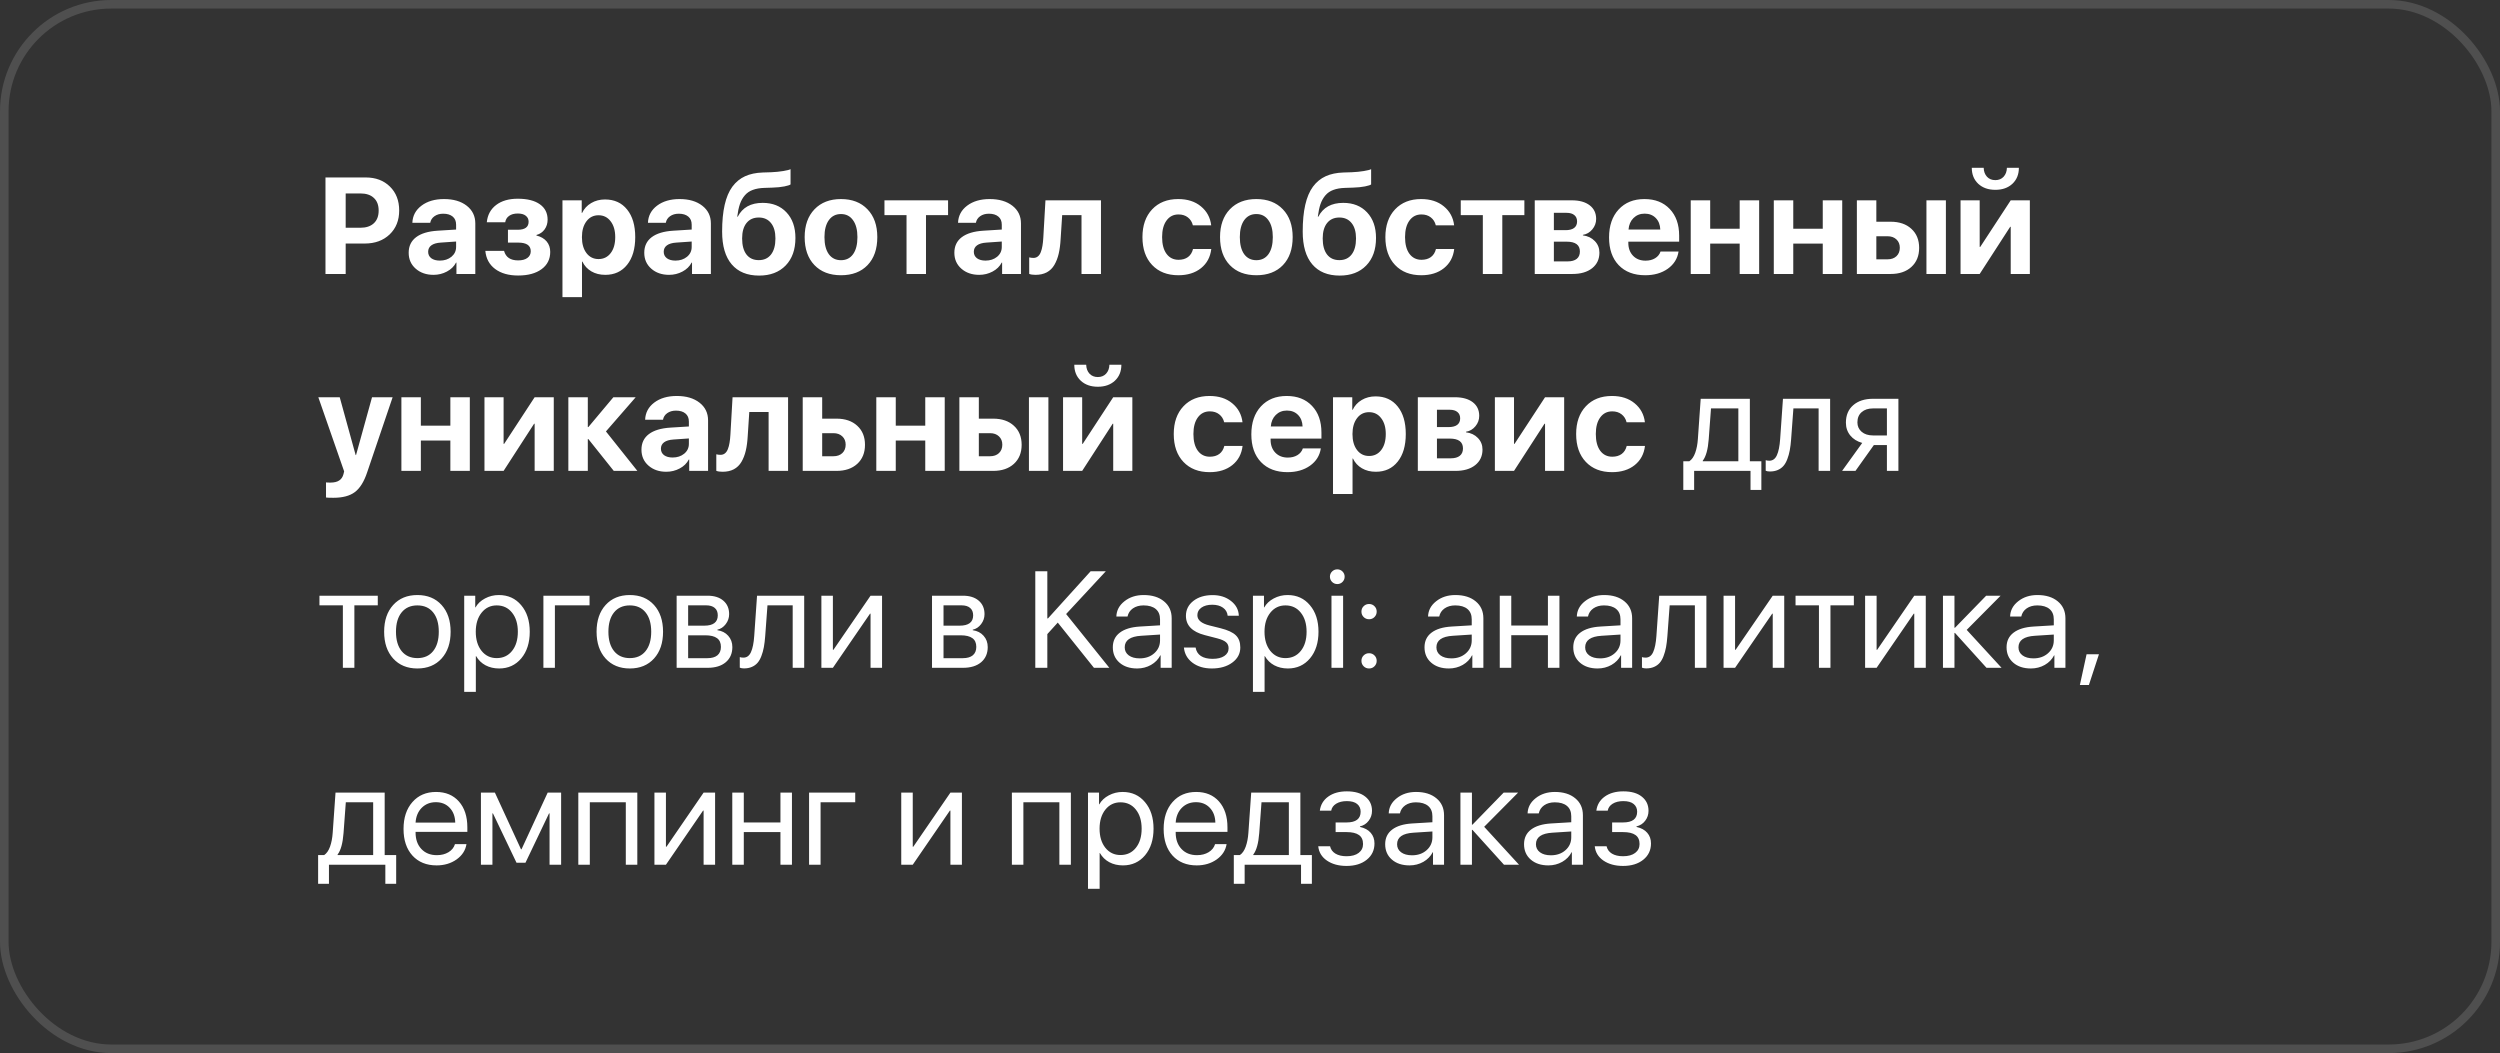
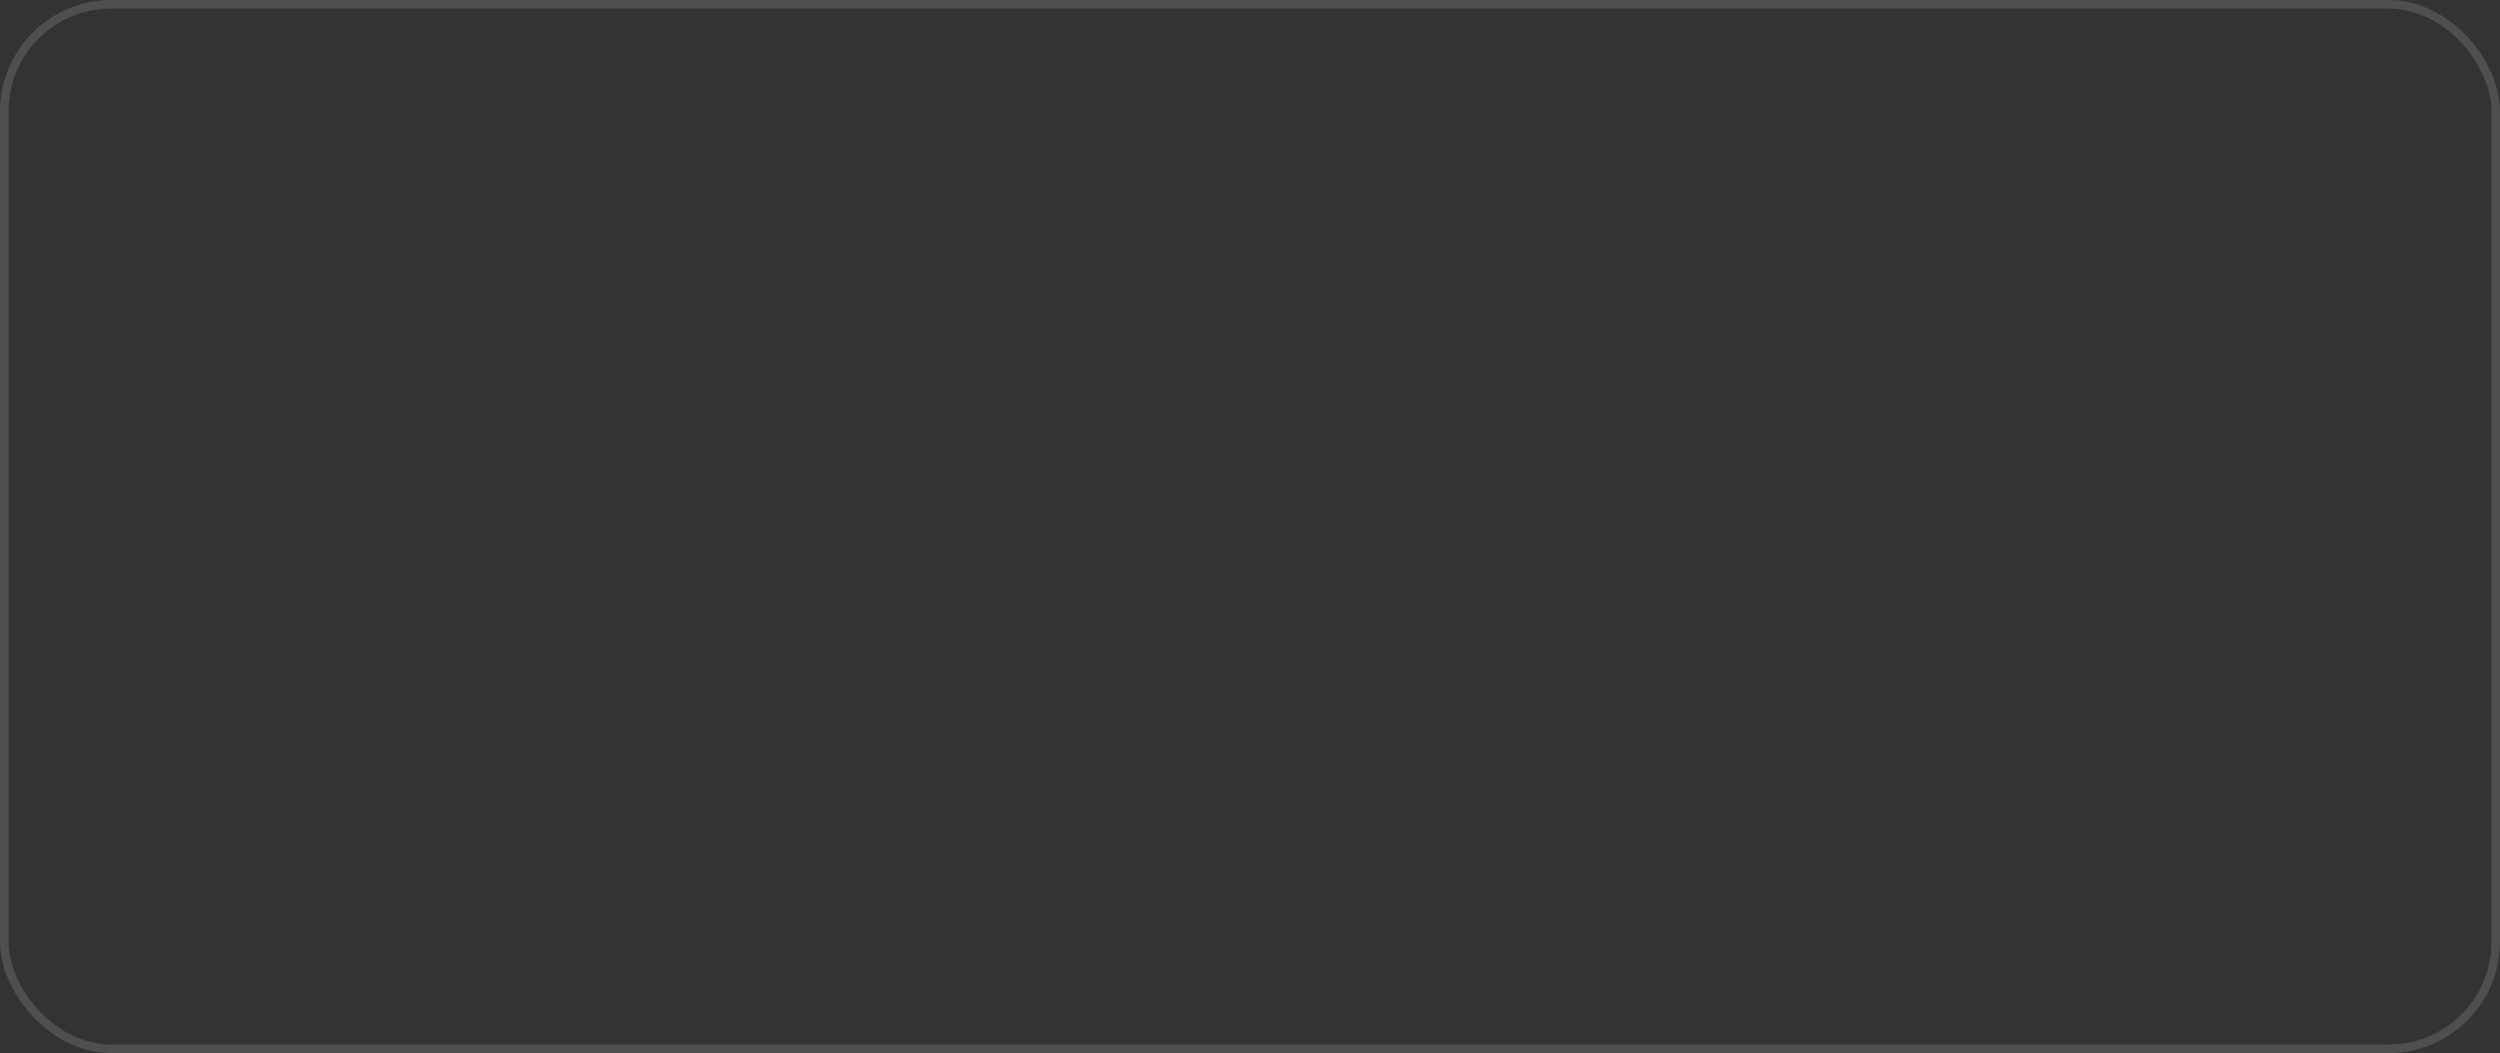
<svg xmlns="http://www.w3.org/2000/svg" width="292" height="123" viewBox="0 0 292 123" fill="none">
  <rect x="0" y="0" width="292" height="123" fill="#333333" stroke="none" />
  <rect x="0.5" y="0.5" width="291" height="122" rx="12.5" stroke="white" stroke-opacity="0.14" />
-   <path d="M38.016 20.727H42.719C43.88 20.727 44.82 21.081 45.539 21.789C46.263 22.497 46.625 23.43 46.625 24.586C46.625 25.737 46.253 26.669 45.508 27.383C44.763 28.091 43.794 28.445 42.602 28.445H40.375V32H38.016V20.727ZM40.375 22.594V26.602H42.086C42.763 26.602 43.289 26.427 43.664 26.078C44.039 25.729 44.227 25.234 44.227 24.594C44.227 23.953 44.039 23.461 43.664 23.117C43.294 22.768 42.771 22.594 42.094 22.594H40.375ZM51.375 30.438C51.911 30.438 52.362 30.289 52.727 29.992C53.091 29.69 53.273 29.307 53.273 28.844V28.211L51.469 28.336C50.995 28.367 50.633 28.474 50.383 28.656C50.133 28.838 50.008 29.088 50.008 29.406C50.008 29.724 50.13 29.977 50.375 30.164C50.625 30.346 50.958 30.438 51.375 30.438ZM50.633 32.102C49.794 32.102 49.102 31.862 48.555 31.383C48.008 30.904 47.734 30.284 47.734 29.523C47.734 28.747 48.023 28.141 48.602 27.703C49.18 27.266 50.021 27.013 51.125 26.945L53.273 26.812V26.242C53.273 25.831 53.141 25.516 52.875 25.297C52.609 25.073 52.24 24.961 51.766 24.961C51.359 24.961 51.018 25.06 50.742 25.258C50.471 25.451 50.307 25.706 50.25 26.023H48.164C48.195 25.201 48.55 24.534 49.227 24.023C49.909 23.508 50.786 23.25 51.859 23.25C52.964 23.25 53.849 23.51 54.516 24.031C55.182 24.552 55.516 25.242 55.516 26.102V32H53.312V30.672H53.266C53.036 31.115 52.68 31.463 52.195 31.719C51.716 31.974 51.195 32.102 50.633 32.102ZM60.516 32.18C59.406 32.18 58.51 31.924 57.828 31.414C57.151 30.904 56.771 30.201 56.688 29.305H58.875C59.073 30.044 59.62 30.414 60.516 30.414C60.984 30.414 61.346 30.318 61.602 30.125C61.862 29.932 61.992 29.672 61.992 29.344C61.992 28.672 61.503 28.336 60.523 28.336H59.328V26.836H60.461C61.315 26.836 61.742 26.523 61.742 25.898C61.742 25.607 61.633 25.375 61.414 25.203C61.2 25.026 60.888 24.938 60.477 24.938C60.06 24.938 59.724 25.029 59.469 25.211C59.214 25.388 59.06 25.638 59.008 25.961H56.859C56.943 25.107 57.305 24.435 57.945 23.945C58.586 23.456 59.427 23.211 60.469 23.211C61.589 23.211 62.45 23.427 63.055 23.859C63.659 24.287 63.961 24.885 63.961 25.656C63.961 26.088 63.844 26.469 63.609 26.797C63.375 27.12 63.057 27.336 62.656 27.445V27.508C63.177 27.638 63.575 27.87 63.852 28.203C64.128 28.537 64.266 28.943 64.266 29.422C64.266 30.271 63.93 30.943 63.258 31.438C62.586 31.932 61.672 32.18 60.516 32.18ZM70.664 23.297C71.758 23.297 72.62 23.69 73.25 24.477C73.88 25.258 74.195 26.331 74.195 27.695C74.195 29.06 73.88 30.135 73.25 30.922C72.625 31.708 71.773 32.102 70.695 32.102C70.076 32.102 69.534 31.966 69.07 31.695C68.607 31.424 68.258 31.044 68.023 30.555H67.977V34.703H65.695V23.398H67.945V24.867H67.992C68.221 24.383 68.573 24 69.047 23.719C69.521 23.438 70.06 23.297 70.664 23.297ZM69.906 30.258C70.5 30.258 70.974 30.026 71.328 29.562C71.682 29.099 71.859 28.477 71.859 27.695C71.859 26.924 71.68 26.307 71.32 25.844C70.966 25.375 70.495 25.141 69.906 25.141C69.323 25.141 68.854 25.375 68.5 25.844C68.146 26.312 67.969 26.932 67.969 27.703C67.969 28.474 68.146 29.094 68.5 29.562C68.854 30.026 69.323 30.258 69.906 30.258ZM78.891 30.438C79.427 30.438 79.878 30.289 80.242 29.992C80.607 29.69 80.789 29.307 80.789 28.844V28.211L78.984 28.336C78.51 28.367 78.148 28.474 77.898 28.656C77.648 28.838 77.523 29.088 77.523 29.406C77.523 29.724 77.646 29.977 77.891 30.164C78.141 30.346 78.474 30.438 78.891 30.438ZM78.148 32.102C77.31 32.102 76.617 31.862 76.07 31.383C75.523 30.904 75.25 30.284 75.25 29.523C75.25 28.747 75.539 28.141 76.117 27.703C76.695 27.266 77.537 27.013 78.641 26.945L80.789 26.812V26.242C80.789 25.831 80.656 25.516 80.391 25.297C80.125 25.073 79.755 24.961 79.281 24.961C78.875 24.961 78.534 25.06 78.258 25.258C77.987 25.451 77.823 25.706 77.766 26.023H75.68C75.711 25.201 76.065 24.534 76.742 24.023C77.424 23.508 78.302 23.25 79.375 23.25C80.479 23.25 81.365 23.51 82.031 24.031C82.698 24.552 83.031 25.242 83.031 26.102V32H80.828V30.672H80.781C80.552 31.115 80.195 31.463 79.711 31.719C79.232 31.974 78.711 32.102 78.148 32.102ZM88.664 32.188C87.273 32.188 86.206 31.75 85.461 30.875C84.716 30 84.344 28.724 84.344 27.047C84.344 25.833 84.443 24.794 84.641 23.93C84.838 23.06 85.138 22.352 85.539 21.805C85.945 21.258 86.44 20.852 87.023 20.586C87.607 20.32 88.299 20.174 89.102 20.148L90.078 20.117C90.583 20.096 91.052 20.049 91.484 19.977C91.922 19.904 92.206 19.831 92.336 19.758V21.539C92.258 21.612 92.018 21.69 91.617 21.773C91.221 21.852 90.755 21.898 90.219 21.914L89.297 21.945C88.76 21.961 88.305 22.039 87.93 22.18C87.555 22.315 87.245 22.526 87 22.812C86.755 23.094 86.562 23.435 86.422 23.836C86.287 24.232 86.182 24.721 86.109 25.305H86.172C86.724 24.232 87.693 23.695 89.078 23.695C90.24 23.695 91.167 24.065 91.859 24.805C92.557 25.544 92.906 26.542 92.906 27.797C92.906 29.151 92.526 30.221 91.766 31.008C91.005 31.794 89.971 32.188 88.664 32.188ZM88.625 30.383C89.24 30.383 89.716 30.164 90.055 29.727C90.398 29.284 90.57 28.659 90.57 27.852C90.57 27.081 90.398 26.482 90.055 26.055C89.711 25.622 89.234 25.406 88.625 25.406C88.01 25.406 87.531 25.622 87.188 26.055C86.849 26.482 86.68 27.081 86.68 27.852C86.68 28.659 86.849 29.284 87.188 29.727C87.526 30.164 88.005 30.383 88.625 30.383ZM98.227 32.148C96.919 32.148 95.885 31.753 95.125 30.961C94.365 30.169 93.984 29.081 93.984 27.695C93.984 26.326 94.367 25.242 95.133 24.445C95.898 23.648 96.93 23.25 98.227 23.25C99.529 23.25 100.56 23.648 101.32 24.445C102.086 25.237 102.469 26.32 102.469 27.695C102.469 29.086 102.089 30.177 101.328 30.969C100.573 31.755 99.539 32.148 98.227 32.148ZM96.805 29.688C97.148 30.156 97.622 30.391 98.227 30.391C98.831 30.391 99.302 30.156 99.641 29.688C99.979 29.213 100.148 28.549 100.148 27.695C100.148 26.852 99.977 26.193 99.633 25.719C99.294 25.24 98.826 25 98.227 25C97.622 25 97.148 25.24 96.805 25.719C96.466 26.193 96.297 26.852 96.297 27.695C96.297 28.549 96.466 29.213 96.805 29.688ZM110.734 23.398V25.125H108.156V32H105.883V25.125H103.305V23.398H110.734ZM115.109 30.438C115.646 30.438 116.096 30.289 116.461 29.992C116.826 29.69 117.008 29.307 117.008 28.844V28.211L115.203 28.336C114.729 28.367 114.367 28.474 114.117 28.656C113.867 28.838 113.742 29.088 113.742 29.406C113.742 29.724 113.865 29.977 114.109 30.164C114.359 30.346 114.693 30.438 115.109 30.438ZM114.367 32.102C113.529 32.102 112.836 31.862 112.289 31.383C111.742 30.904 111.469 30.284 111.469 29.523C111.469 28.747 111.758 28.141 112.336 27.703C112.914 27.266 113.755 27.013 114.859 26.945L117.008 26.812V26.242C117.008 25.831 116.875 25.516 116.609 25.297C116.344 25.073 115.974 24.961 115.5 24.961C115.094 24.961 114.753 25.06 114.477 25.258C114.206 25.451 114.042 25.706 113.984 26.023H111.898C111.93 25.201 112.284 24.534 112.961 24.023C113.643 23.508 114.521 23.25 115.594 23.25C116.698 23.25 117.583 23.51 118.25 24.031C118.917 24.552 119.25 25.242 119.25 26.102V32H117.047V30.672H117C116.771 31.115 116.414 31.463 115.93 31.719C115.451 31.974 114.93 32.102 114.367 32.102ZM123.883 27.898C123.846 28.565 123.771 29.143 123.656 29.633C123.542 30.122 123.372 30.56 123.148 30.945C122.924 31.326 122.628 31.615 122.258 31.812C121.893 32.005 121.453 32.102 120.938 32.102C120.635 32.102 120.393 32.065 120.211 31.992V30.062C120.378 30.104 120.542 30.125 120.703 30.125C120.906 30.125 121.078 30.068 121.219 29.953C121.365 29.838 121.479 29.672 121.562 29.453C121.651 29.229 121.716 28.982 121.758 28.711C121.805 28.44 121.839 28.122 121.859 27.758L122.109 23.398H128.594V32H126.32V25.125H124.062L123.883 27.898ZM141.469 26.32H139.328C139.234 25.93 139.039 25.62 138.742 25.391C138.451 25.162 138.086 25.047 137.648 25.047C137.06 25.047 136.594 25.284 136.25 25.758C135.906 26.227 135.734 26.872 135.734 27.695C135.734 28.529 135.906 29.18 136.25 29.648C136.594 30.112 137.062 30.344 137.656 30.344C138.099 30.344 138.466 30.237 138.758 30.023C139.049 29.805 139.245 29.492 139.344 29.086H141.477C141.367 30.023 140.969 30.768 140.281 31.32C139.594 31.872 138.711 32.148 137.633 32.148C136.346 32.148 135.326 31.75 134.57 30.953C133.815 30.156 133.438 29.07 133.438 27.695C133.438 26.336 133.815 25.255 134.57 24.453C135.326 23.651 136.341 23.25 137.617 23.25C138.695 23.25 139.578 23.534 140.266 24.102C140.958 24.669 141.359 25.409 141.469 26.32ZM146.742 32.148C145.435 32.148 144.401 31.753 143.641 30.961C142.88 30.169 142.5 29.081 142.5 27.695C142.5 26.326 142.883 25.242 143.648 24.445C144.414 23.648 145.445 23.25 146.742 23.25C148.044 23.25 149.076 23.648 149.836 24.445C150.602 25.237 150.984 26.32 150.984 27.695C150.984 29.086 150.604 30.177 149.844 30.969C149.089 31.755 148.055 32.148 146.742 32.148ZM145.32 29.688C145.664 30.156 146.138 30.391 146.742 30.391C147.346 30.391 147.818 30.156 148.156 29.688C148.495 29.213 148.664 28.549 148.664 27.695C148.664 26.852 148.492 26.193 148.148 25.719C147.81 25.24 147.341 25 146.742 25C146.138 25 145.664 25.24 145.32 25.719C144.982 26.193 144.812 26.852 144.812 27.695C144.812 28.549 144.982 29.213 145.32 29.688ZM156.477 32.188C155.086 32.188 154.018 31.75 153.273 30.875C152.529 30 152.156 28.724 152.156 27.047C152.156 25.833 152.255 24.794 152.453 23.93C152.651 23.06 152.951 22.352 153.352 21.805C153.758 21.258 154.253 20.852 154.836 20.586C155.419 20.32 156.112 20.174 156.914 20.148L157.891 20.117C158.396 20.096 158.865 20.049 159.297 19.977C159.734 19.904 160.018 19.831 160.148 19.758V21.539C160.07 21.612 159.831 21.69 159.43 21.773C159.034 21.852 158.568 21.898 158.031 21.914L157.109 21.945C156.573 21.961 156.117 22.039 155.742 22.18C155.367 22.315 155.057 22.526 154.812 22.812C154.568 23.094 154.375 23.435 154.234 23.836C154.099 24.232 153.995 24.721 153.922 25.305H153.984C154.536 24.232 155.505 23.695 156.891 23.695C158.052 23.695 158.979 24.065 159.672 24.805C160.37 25.544 160.719 26.542 160.719 27.797C160.719 29.151 160.339 30.221 159.578 31.008C158.818 31.794 157.784 32.188 156.477 32.188ZM156.438 30.383C157.052 30.383 157.529 30.164 157.867 29.727C158.211 29.284 158.383 28.659 158.383 27.852C158.383 27.081 158.211 26.482 157.867 26.055C157.523 25.622 157.047 25.406 156.438 25.406C155.823 25.406 155.344 25.622 155 26.055C154.661 26.482 154.492 27.081 154.492 27.852C154.492 28.659 154.661 29.284 155 29.727C155.339 30.164 155.818 30.383 156.438 30.383ZM169.844 26.32H167.703C167.609 25.93 167.414 25.62 167.117 25.391C166.826 25.162 166.461 25.047 166.023 25.047C165.435 25.047 164.969 25.284 164.625 25.758C164.281 26.227 164.109 26.872 164.109 27.695C164.109 28.529 164.281 29.18 164.625 29.648C164.969 30.112 165.438 30.344 166.031 30.344C166.474 30.344 166.841 30.237 167.133 30.023C167.424 29.805 167.62 29.492 167.719 29.086H169.852C169.742 30.023 169.344 30.768 168.656 31.32C167.969 31.872 167.086 32.148 166.008 32.148C164.721 32.148 163.701 31.75 162.945 30.953C162.19 30.156 161.812 29.07 161.812 27.695C161.812 26.336 162.19 25.255 162.945 24.453C163.701 23.651 164.716 23.25 165.992 23.25C167.07 23.25 167.953 23.534 168.641 24.102C169.333 24.669 169.734 25.409 169.844 26.32ZM178.047 23.398V25.125H175.469V32H173.195V25.125H170.617V23.398H178.047ZM182.984 24.859H181.492V26.883H182.859C183.297 26.883 183.63 26.797 183.859 26.625C184.089 26.448 184.203 26.195 184.203 25.867C184.203 25.544 184.096 25.297 183.883 25.125C183.674 24.948 183.375 24.859 182.984 24.859ZM182.984 28.227H181.492V30.531H183.102C183.565 30.531 183.919 30.432 184.164 30.234C184.409 30.037 184.531 29.75 184.531 29.375C184.531 28.609 184.016 28.227 182.984 28.227ZM179.258 32V23.398H183.586C184.471 23.398 185.167 23.591 185.672 23.977C186.177 24.362 186.43 24.893 186.43 25.57C186.43 26.029 186.281 26.435 185.984 26.789C185.693 27.143 185.326 27.357 184.883 27.43V27.492C185.456 27.565 185.919 27.787 186.273 28.156C186.633 28.526 186.812 28.977 186.812 29.508C186.812 30.268 186.529 30.875 185.961 31.328C185.393 31.776 184.628 32 183.664 32H179.258ZM192.094 24.953C191.573 24.953 191.138 25.125 190.789 25.469C190.445 25.812 190.253 26.26 190.211 26.812H193.922C193.901 26.25 193.724 25.799 193.391 25.461C193.057 25.122 192.625 24.953 192.094 24.953ZM193.953 29.375H196.055C195.93 30.208 195.51 30.88 194.797 31.391C194.083 31.896 193.203 32.148 192.156 32.148C190.849 32.148 189.818 31.755 189.062 30.969C188.312 30.182 187.938 29.104 187.938 27.734C187.938 26.365 188.31 25.276 189.055 24.469C189.805 23.656 190.81 23.25 192.07 23.25C193.31 23.25 194.294 23.635 195.023 24.406C195.758 25.177 196.125 26.216 196.125 27.523V28.227H190.188V28.367C190.188 28.987 190.372 29.49 190.742 29.875C191.112 30.255 191.596 30.445 192.195 30.445C192.628 30.445 193 30.352 193.312 30.164C193.63 29.971 193.844 29.708 193.953 29.375ZM203.195 32V28.453H199.75V32H197.477V23.398H199.75V26.719H203.195V23.398H205.469V32H203.195ZM212.898 32V28.453H209.453V32H207.18V23.398H209.453V26.719H212.898V23.398H215.172V32H212.898ZM225.008 32V23.398H227.281V32H225.008ZM220.469 27.594H219.156V30.289H220.469C220.901 30.289 221.247 30.167 221.508 29.922C221.768 29.672 221.898 29.344 221.898 28.938C221.898 28.537 221.768 28.213 221.508 27.969C221.247 27.719 220.901 27.594 220.469 27.594ZM216.883 32V23.398H219.156V25.898H220.828C221.844 25.898 222.651 26.174 223.25 26.727C223.854 27.279 224.156 28.021 224.156 28.953C224.156 29.885 223.854 30.628 223.25 31.18C222.651 31.727 221.844 32 220.828 32H216.883ZM230.305 19.602H231.695C231.706 20.023 231.833 20.37 232.078 20.641C232.323 20.906 232.648 21.039 233.055 21.039C233.456 21.039 233.779 20.906 234.023 20.641C234.268 20.37 234.396 20.023 234.406 19.602H235.805C235.805 20.372 235.552 20.995 235.047 21.469C234.542 21.938 233.878 22.172 233.055 22.172C232.232 22.172 231.568 21.938 231.062 21.469C230.557 20.995 230.305 20.372 230.305 19.602ZM231.227 32H228.992V23.398H231.227V28.844H231.289L234.852 23.398H237.086V32H234.852V26.492H234.789L231.227 32ZM38.945 58.141C38.482 58.141 38.193 58.13 38.078 58.109V56.344C38.156 56.359 38.328 56.367 38.594 56.367C39.026 56.367 39.365 56.286 39.609 56.125C39.859 55.969 40.029 55.721 40.117 55.383L40.195 55.055L37.18 46.398H39.68L41.539 53.148H41.586L43.453 46.398H45.859L42.883 55.172C42.518 56.266 42.039 57.034 41.445 57.477C40.857 57.919 40.023 58.141 38.945 58.141ZM52.602 55V51.453H49.156V55H46.883V46.398H49.156V49.719H52.602V46.398H54.875V55H52.602ZM58.82 55H56.586V46.398H58.82V51.844H58.883L62.445 46.398H64.68V55H62.445V49.492H62.383L58.82 55ZM70.773 50.391L74.445 55H71.688L68.719 51.281H68.656V55H66.383V46.398H68.656V49.883H68.719L71.641 46.398H74.25L70.773 50.391ZM78.562 53.438C79.099 53.438 79.549 53.289 79.914 52.992C80.279 52.69 80.461 52.307 80.461 51.844V51.211L78.656 51.336C78.182 51.367 77.82 51.474 77.57 51.656C77.32 51.839 77.195 52.089 77.195 52.406C77.195 52.724 77.318 52.977 77.562 53.164C77.812 53.346 78.146 53.438 78.562 53.438ZM77.82 55.102C76.982 55.102 76.289 54.862 75.742 54.383C75.195 53.904 74.922 53.284 74.922 52.523C74.922 51.747 75.211 51.141 75.789 50.703C76.367 50.266 77.208 50.013 78.312 49.945L80.461 49.812V49.242C80.461 48.831 80.328 48.516 80.062 48.297C79.797 48.073 79.427 47.961 78.953 47.961C78.547 47.961 78.206 48.06 77.93 48.258C77.659 48.45 77.495 48.706 77.438 49.023H75.352C75.383 48.2 75.737 47.534 76.414 47.023C77.096 46.508 77.974 46.25 79.047 46.25C80.151 46.25 81.037 46.51 81.703 47.031C82.37 47.552 82.703 48.242 82.703 49.102V55H80.5V53.672H80.453C80.224 54.115 79.867 54.464 79.383 54.719C78.904 54.974 78.383 55.102 77.82 55.102ZM87.336 50.898C87.299 51.565 87.224 52.143 87.109 52.633C86.995 53.122 86.826 53.56 86.602 53.945C86.378 54.325 86.081 54.615 85.711 54.812C85.346 55.005 84.906 55.102 84.391 55.102C84.088 55.102 83.846 55.065 83.664 54.992V53.062C83.831 53.104 83.995 53.125 84.156 53.125C84.359 53.125 84.531 53.068 84.672 52.953C84.818 52.839 84.932 52.672 85.016 52.453C85.104 52.229 85.169 51.982 85.211 51.711C85.258 51.44 85.292 51.122 85.312 50.758L85.562 46.398H92.047V55H89.773V48.125H87.516L87.336 50.898ZM97.344 50.594H96.031V53.289H97.344C97.776 53.289 98.122 53.167 98.383 52.922C98.643 52.672 98.773 52.344 98.773 51.938C98.773 51.536 98.643 51.214 98.383 50.969C98.122 50.719 97.776 50.594 97.344 50.594ZM93.758 55V46.398H96.031V48.898H97.703C98.719 48.898 99.526 49.175 100.125 49.727C100.729 50.279 101.031 51.021 101.031 51.953C101.031 52.885 100.729 53.628 100.125 54.18C99.526 54.727 98.719 55 97.703 55H93.758ZM108.07 55V51.453H104.625V55H102.352V46.398H104.625V49.719H108.07V46.398H110.344V55H108.07ZM120.18 55V46.398H122.453V55H120.18ZM115.641 50.594H114.328V53.289H115.641C116.073 53.289 116.419 53.167 116.68 52.922C116.94 52.672 117.07 52.344 117.07 51.938C117.07 51.536 116.94 51.214 116.68 50.969C116.419 50.719 116.073 50.594 115.641 50.594ZM112.055 55V46.398H114.328V48.898H116C117.016 48.898 117.823 49.175 118.422 49.727C119.026 50.279 119.328 51.021 119.328 51.953C119.328 52.885 119.026 53.628 118.422 54.18C117.823 54.727 117.016 55 116 55H112.055ZM125.477 42.602H126.867C126.878 43.023 127.005 43.37 127.25 43.641C127.495 43.906 127.82 44.039 128.227 44.039C128.628 44.039 128.951 43.906 129.195 43.641C129.44 43.37 129.568 43.023 129.578 42.602H130.977C130.977 43.372 130.724 43.995 130.219 44.469C129.714 44.938 129.049 45.172 128.227 45.172C127.404 45.172 126.74 44.938 126.234 44.469C125.729 43.995 125.477 43.372 125.477 42.602ZM126.398 55H124.164V46.398H126.398V51.844H126.461L130.023 46.398H132.258V55H130.023V49.492H129.961L126.398 55ZM145.125 49.32H142.984C142.891 48.93 142.695 48.62 142.398 48.391C142.107 48.161 141.742 48.047 141.305 48.047C140.716 48.047 140.25 48.284 139.906 48.758C139.562 49.227 139.391 49.872 139.391 50.695C139.391 51.529 139.562 52.18 139.906 52.648C140.25 53.112 140.719 53.344 141.312 53.344C141.755 53.344 142.122 53.237 142.414 53.023C142.706 52.805 142.901 52.492 143 52.086H145.133C145.023 53.023 144.625 53.768 143.938 54.32C143.25 54.872 142.367 55.148 141.289 55.148C140.003 55.148 138.982 54.75 138.227 53.953C137.471 53.156 137.094 52.07 137.094 50.695C137.094 49.336 137.471 48.255 138.227 47.453C138.982 46.651 139.997 46.25 141.273 46.25C142.352 46.25 143.234 46.534 143.922 47.102C144.615 47.669 145.016 48.409 145.125 49.32ZM150.312 47.953C149.792 47.953 149.357 48.125 149.008 48.469C148.664 48.812 148.471 49.26 148.43 49.812H152.141C152.12 49.25 151.943 48.8 151.609 48.461C151.276 48.122 150.844 47.953 150.312 47.953ZM152.172 52.375H154.273C154.148 53.208 153.729 53.88 153.016 54.391C152.302 54.896 151.422 55.148 150.375 55.148C149.068 55.148 148.036 54.755 147.281 53.969C146.531 53.182 146.156 52.104 146.156 50.734C146.156 49.365 146.529 48.276 147.273 47.469C148.023 46.656 149.029 46.25 150.289 46.25C151.529 46.25 152.513 46.635 153.242 47.406C153.977 48.177 154.344 49.216 154.344 50.523V51.227H148.406V51.367C148.406 51.987 148.591 52.49 148.961 52.875C149.331 53.255 149.815 53.445 150.414 53.445C150.846 53.445 151.219 53.352 151.531 53.164C151.849 52.971 152.062 52.708 152.172 52.375ZM160.664 46.297C161.758 46.297 162.62 46.69 163.25 47.477C163.88 48.258 164.195 49.331 164.195 50.695C164.195 52.06 163.88 53.135 163.25 53.922C162.625 54.708 161.773 55.102 160.695 55.102C160.076 55.102 159.534 54.966 159.07 54.695C158.607 54.425 158.258 54.044 158.023 53.555H157.977V57.703H155.695V46.398H157.945V47.867H157.992C158.221 47.383 158.573 47 159.047 46.719C159.521 46.438 160.06 46.297 160.664 46.297ZM159.906 53.258C160.5 53.258 160.974 53.026 161.328 52.562C161.682 52.099 161.859 51.477 161.859 50.695C161.859 49.925 161.68 49.307 161.32 48.844C160.966 48.375 160.495 48.141 159.906 48.141C159.323 48.141 158.854 48.375 158.5 48.844C158.146 49.312 157.969 49.932 157.969 50.703C157.969 51.474 158.146 52.094 158.5 52.562C158.854 53.026 159.323 53.258 159.906 53.258ZM169.328 47.859H167.836V49.883H169.203C169.641 49.883 169.974 49.797 170.203 49.625C170.432 49.448 170.547 49.195 170.547 48.867C170.547 48.544 170.44 48.297 170.227 48.125C170.018 47.948 169.719 47.859 169.328 47.859ZM169.328 51.227H167.836V53.531H169.445C169.909 53.531 170.263 53.432 170.508 53.234C170.753 53.036 170.875 52.75 170.875 52.375C170.875 51.609 170.359 51.227 169.328 51.227ZM165.602 55V46.398H169.93C170.815 46.398 171.51 46.591 172.016 46.977C172.521 47.362 172.773 47.893 172.773 48.57C172.773 49.029 172.625 49.435 172.328 49.789C172.036 50.143 171.669 50.357 171.227 50.43V50.492C171.799 50.565 172.263 50.786 172.617 51.156C172.977 51.526 173.156 51.977 173.156 52.508C173.156 53.268 172.872 53.875 172.305 54.328C171.737 54.776 170.971 55 170.008 55H165.602ZM176.836 55H174.602V46.398H176.836V51.844H176.898L180.461 46.398H182.695V55H180.461V49.492H180.398L176.836 55ZM192.125 49.32H189.984C189.891 48.93 189.695 48.62 189.398 48.391C189.107 48.161 188.742 48.047 188.305 48.047C187.716 48.047 187.25 48.284 186.906 48.758C186.562 49.227 186.391 49.872 186.391 50.695C186.391 51.529 186.562 52.18 186.906 52.648C187.25 53.112 187.719 53.344 188.312 53.344C188.755 53.344 189.122 53.237 189.414 53.023C189.706 52.805 189.901 52.492 190 52.086H192.133C192.023 53.023 191.625 53.768 190.938 54.32C190.25 54.872 189.367 55.148 188.289 55.148C187.003 55.148 185.982 54.75 185.227 53.953C184.471 53.156 184.094 52.07 184.094 50.695C184.094 49.336 184.471 48.255 185.227 47.453C185.982 46.651 186.997 46.25 188.273 46.25C189.352 46.25 190.234 46.534 190.922 47.102C191.615 47.669 192.016 48.409 192.125 49.32ZM203.039 53.875V47.703H199.844L199.578 51.305C199.49 52.487 199.258 53.323 198.883 53.812V53.875H203.039ZM197.875 57.227H196.609V53.875H197.312C197.604 53.682 197.833 53.354 198 52.891C198.167 52.422 198.271 51.883 198.312 51.273L198.641 46.578H204.383V53.875H205.727V57.227H204.461V55H197.875V57.227ZM209.203 51.305C209.167 51.789 209.115 52.216 209.047 52.586C208.979 52.956 208.883 53.302 208.758 53.625C208.638 53.948 208.487 54.214 208.305 54.422C208.128 54.625 207.906 54.784 207.641 54.898C207.375 55.013 207.07 55.07 206.727 55.07C206.534 55.07 206.37 55.042 206.234 54.984V53.75C206.359 53.792 206.5 53.812 206.656 53.812C207.052 53.812 207.346 53.599 207.539 53.172C207.737 52.74 207.865 52.107 207.922 51.273L208.25 46.578H213.758V55H212.414V47.703H209.469L209.203 51.305ZM218.766 50.859H220.391V47.703H218.766C218.208 47.703 217.766 47.849 217.438 48.141C217.109 48.427 216.945 48.825 216.945 49.336C216.945 49.784 217.112 50.151 217.445 50.438C217.779 50.719 218.219 50.859 218.766 50.859ZM220.391 55V51.984H218.867L216.719 55H215.156L217.508 51.734C216.914 51.568 216.448 51.276 216.109 50.859C215.771 50.443 215.602 49.945 215.602 49.367C215.602 48.503 215.885 47.823 216.453 47.328C217.026 46.828 217.797 46.578 218.766 46.578H221.734V55H220.391ZM44.125 69.578V70.703H41.391V78H40.047V70.703H37.312V69.578H44.125ZM51.578 76.914C50.875 77.69 49.932 78.078 48.75 78.078C47.568 78.078 46.625 77.69 45.922 76.914C45.219 76.138 44.867 75.096 44.867 73.789C44.867 72.482 45.219 71.44 45.922 70.664C46.625 69.888 47.568 69.5 48.75 69.5C49.932 69.5 50.875 69.888 51.578 70.664C52.281 71.44 52.633 72.482 52.633 73.789C52.633 75.096 52.281 76.138 51.578 76.914ZM48.75 76.867C49.536 76.867 50.148 76.596 50.586 76.055C51.029 75.508 51.25 74.753 51.25 73.789C51.25 72.82 51.029 72.065 50.586 71.523C50.148 70.982 49.536 70.711 48.75 70.711C47.964 70.711 47.349 70.984 46.906 71.531C46.469 72.073 46.25 72.826 46.25 73.789C46.25 74.753 46.471 75.508 46.914 76.055C47.357 76.596 47.969 76.867 48.75 76.867ZM58.266 69.5C59.344 69.5 60.214 69.896 60.875 70.688C61.542 71.474 61.875 72.508 61.875 73.789C61.875 75.07 61.544 76.107 60.883 76.898C60.221 77.685 59.359 78.078 58.297 78.078C57.703 78.078 57.172 77.953 56.703 77.703C56.24 77.453 55.875 77.096 55.609 76.633H55.578V80.812H54.219V69.578H55.508V70.945H55.539C55.784 70.508 56.154 70.159 56.648 69.898C57.143 69.633 57.682 69.5 58.266 69.5ZM58.016 76.867C58.76 76.867 59.357 76.588 59.805 76.031C60.258 75.469 60.484 74.721 60.484 73.789C60.484 72.862 60.258 72.117 59.805 71.555C59.357 70.992 58.76 70.711 58.016 70.711C57.292 70.711 56.703 70.995 56.25 71.562C55.797 72.13 55.57 72.872 55.57 73.789C55.57 74.706 55.794 75.448 56.242 76.016C56.695 76.583 57.286 76.867 58.016 76.867ZM68.859 70.703H64.812V78H63.469V69.578H68.859V70.703ZM76.391 76.914C75.688 77.69 74.745 78.078 73.562 78.078C72.38 78.078 71.438 77.69 70.734 76.914C70.031 76.138 69.68 75.096 69.68 73.789C69.68 72.482 70.031 71.44 70.734 70.664C71.438 69.888 72.38 69.5 73.562 69.5C74.745 69.5 75.688 69.888 76.391 70.664C77.094 71.44 77.445 72.482 77.445 73.789C77.445 75.096 77.094 76.138 76.391 76.914ZM73.562 76.867C74.349 76.867 74.961 76.596 75.398 76.055C75.841 75.508 76.062 74.753 76.062 73.789C76.062 72.82 75.841 72.065 75.398 71.523C74.961 70.982 74.349 70.711 73.562 70.711C72.776 70.711 72.162 70.984 71.719 71.531C71.281 72.073 71.062 72.826 71.062 73.789C71.062 74.753 71.284 75.508 71.727 76.055C72.169 76.596 72.781 76.867 73.562 76.867ZM82.469 70.703H80.375V73.078H82.25C83.307 73.078 83.836 72.677 83.836 71.875C83.836 71.495 83.719 71.206 83.484 71.008C83.25 70.805 82.912 70.703 82.469 70.703ZM82.367 74.203H80.375V76.875H82.625C83.135 76.875 83.526 76.763 83.797 76.539C84.068 76.31 84.203 75.982 84.203 75.555C84.203 75.096 84.052 74.758 83.75 74.539C83.448 74.315 82.987 74.203 82.367 74.203ZM79.031 78V69.578H82.641C83.422 69.578 84.037 69.771 84.484 70.156C84.938 70.542 85.164 71.068 85.164 71.734C85.164 72.162 85.031 72.549 84.766 72.898C84.5 73.247 84.174 73.463 83.789 73.547V73.609C84.315 73.682 84.737 73.898 85.055 74.258C85.378 74.617 85.539 75.057 85.539 75.578C85.539 76.323 85.281 76.914 84.766 77.352C84.25 77.784 83.547 78 82.656 78H79.031ZM89.375 74.305C89.338 74.789 89.287 75.216 89.219 75.586C89.151 75.956 89.055 76.302 88.93 76.625C88.81 76.948 88.659 77.213 88.477 77.422C88.299 77.625 88.078 77.784 87.812 77.898C87.547 78.013 87.242 78.07 86.898 78.07C86.706 78.07 86.542 78.042 86.406 77.984V76.75C86.531 76.792 86.672 76.812 86.828 76.812C87.224 76.812 87.518 76.599 87.711 76.172C87.909 75.74 88.037 75.107 88.094 74.273L88.422 69.578H93.93V78H92.586V70.703H89.641L89.375 74.305ZM97.281 78H95.938V69.578H97.281V75.898H97.344L101.68 69.578H103.023V78H101.68V71.68H101.617L97.281 78ZM112.297 70.703H110.203V73.078H112.078C113.135 73.078 113.664 72.677 113.664 71.875C113.664 71.495 113.547 71.206 113.312 71.008C113.078 70.805 112.74 70.703 112.297 70.703ZM112.195 74.203H110.203V76.875H112.453C112.964 76.875 113.354 76.763 113.625 76.539C113.896 76.31 114.031 75.982 114.031 75.555C114.031 75.096 113.88 74.758 113.578 74.539C113.276 74.315 112.815 74.203 112.195 74.203ZM108.859 78V69.578H112.469C113.25 69.578 113.865 69.771 114.312 70.156C114.766 70.542 114.992 71.068 114.992 71.734C114.992 72.162 114.859 72.549 114.594 72.898C114.328 73.247 114.003 73.463 113.617 73.547V73.609C114.143 73.682 114.565 73.898 114.883 74.258C115.206 74.617 115.367 75.057 115.367 75.578C115.367 76.323 115.109 76.914 114.594 77.352C114.078 77.784 113.375 78 112.484 78H108.859ZM122.328 78H120.922V66.727H122.328V72.227H122.406L127.383 66.727H129.156L124.523 71.719L129.57 78H127.773L123.547 72.719L122.328 74.062V78ZM133.109 76.898C133.797 76.898 134.365 76.701 134.812 76.305C135.266 75.904 135.492 75.401 135.492 74.797V74.117L133.289 74.258C132.008 74.336 131.367 74.787 131.367 75.609C131.367 76 131.523 76.312 131.836 76.547C132.154 76.781 132.578 76.898 133.109 76.898ZM132.82 78.078C131.966 78.078 131.279 77.852 130.758 77.398C130.237 76.945 129.977 76.346 129.977 75.602C129.977 74.878 130.247 74.31 130.789 73.898C131.331 73.482 132.112 73.242 133.133 73.18L135.492 73.039V72.336C135.492 71.815 135.326 71.414 134.992 71.133C134.659 70.852 134.182 70.711 133.562 70.711C133.073 70.711 132.659 70.828 132.32 71.062C131.987 71.297 131.779 71.612 131.695 72.008H130.391C130.411 71.299 130.727 70.706 131.336 70.227C131.945 69.742 132.693 69.5 133.578 69.5C134.573 69.5 135.367 69.747 135.961 70.242C136.555 70.732 136.852 71.391 136.852 72.219V78H135.562V76.539H135.531C135.292 77.008 134.927 77.383 134.438 77.664C133.948 77.94 133.409 78.078 132.82 78.078ZM138.516 71.93C138.516 71.221 138.805 70.641 139.383 70.188C139.966 69.734 140.716 69.508 141.633 69.508C142.487 69.508 143.203 69.737 143.781 70.195C144.365 70.648 144.669 71.221 144.695 71.914H143.391C143.349 71.518 143.167 71.206 142.844 70.977C142.521 70.747 142.102 70.633 141.586 70.633C141.065 70.633 140.646 70.745 140.328 70.969C140.01 71.193 139.852 71.49 139.852 71.859C139.852 72.422 140.326 72.82 141.273 73.055L142.555 73.375C143.404 73.588 144 73.865 144.344 74.203C144.693 74.537 144.867 75.01 144.867 75.625C144.867 76.344 144.555 76.932 143.93 77.391C143.31 77.849 142.513 78.078 141.539 78.078C140.633 78.078 139.88 77.854 139.281 77.406C138.682 76.953 138.349 76.362 138.281 75.633H139.648C139.716 76.06 139.919 76.388 140.258 76.617C140.602 76.841 141.06 76.953 141.633 76.953C142.206 76.953 142.659 76.844 142.992 76.625C143.331 76.401 143.5 76.099 143.5 75.719C143.5 75.422 143.401 75.188 143.203 75.016C143.005 74.838 142.667 74.688 142.188 74.562L140.711 74.18C139.247 73.799 138.516 73.049 138.516 71.93ZM150.391 69.5C151.469 69.5 152.339 69.896 153 70.688C153.667 71.474 154 72.508 154 73.789C154 75.07 153.669 76.107 153.008 76.898C152.346 77.685 151.484 78.078 150.422 78.078C149.828 78.078 149.297 77.953 148.828 77.703C148.365 77.453 148 77.096 147.734 76.633H147.703V80.812H146.344V69.578H147.633V70.945H147.664C147.909 70.508 148.279 70.159 148.773 69.898C149.268 69.633 149.807 69.5 150.391 69.5ZM150.141 76.867C150.885 76.867 151.482 76.588 151.93 76.031C152.383 75.469 152.609 74.721 152.609 73.789C152.609 72.862 152.383 72.117 151.93 71.555C151.482 70.992 150.885 70.711 150.141 70.711C149.417 70.711 148.828 70.995 148.375 71.562C147.922 72.13 147.695 72.872 147.695 73.789C147.695 74.706 147.919 75.448 148.367 76.016C148.82 76.583 149.411 76.867 150.141 76.867ZM155.516 78V69.578H156.875V78H155.516ZM156.195 68.219C155.961 68.219 155.758 68.135 155.586 67.969C155.419 67.797 155.336 67.594 155.336 67.359C155.336 67.12 155.419 66.917 155.586 66.75C155.758 66.583 155.961 66.5 156.195 66.5C156.435 66.5 156.638 66.583 156.805 66.75C156.971 66.917 157.055 67.12 157.055 67.359C157.055 67.594 156.971 67.797 156.805 67.969C156.638 68.135 156.435 68.219 156.195 68.219ZM159.906 78.078C159.656 78.078 159.445 77.992 159.273 77.82C159.102 77.648 159.016 77.438 159.016 77.188C159.016 76.932 159.102 76.721 159.273 76.555C159.445 76.383 159.656 76.297 159.906 76.297C160.161 76.297 160.372 76.383 160.539 76.555C160.711 76.721 160.797 76.932 160.797 77.188C160.797 77.438 160.711 77.648 160.539 77.82C160.372 77.992 160.161 78.078 159.906 78.078ZM159.906 72.328C159.656 72.328 159.445 72.242 159.273 72.07C159.102 71.898 159.016 71.688 159.016 71.438C159.016 71.182 159.102 70.971 159.273 70.805C159.445 70.633 159.656 70.547 159.906 70.547C160.161 70.547 160.372 70.633 160.539 70.805C160.711 70.971 160.797 71.182 160.797 71.438C160.797 71.688 160.711 71.898 160.539 72.07C160.372 72.242 160.161 72.328 159.906 72.328ZM169.516 76.898C170.203 76.898 170.771 76.701 171.219 76.305C171.672 75.904 171.898 75.401 171.898 74.797V74.117L169.695 74.258C168.414 74.336 167.773 74.787 167.773 75.609C167.773 76 167.93 76.312 168.242 76.547C168.56 76.781 168.984 76.898 169.516 76.898ZM169.227 78.078C168.372 78.078 167.685 77.852 167.164 77.398C166.643 76.945 166.383 76.346 166.383 75.602C166.383 74.878 166.654 74.31 167.195 73.898C167.737 73.482 168.518 73.242 169.539 73.18L171.898 73.039V72.336C171.898 71.815 171.732 71.414 171.398 71.133C171.065 70.852 170.589 70.711 169.969 70.711C169.479 70.711 169.065 70.828 168.727 71.062C168.393 71.297 168.185 71.612 168.102 72.008H166.797C166.818 71.299 167.133 70.706 167.742 70.227C168.352 69.742 169.099 69.5 169.984 69.5C170.979 69.5 171.773 69.747 172.367 70.242C172.961 70.732 173.258 71.391 173.258 72.219V78H171.969V76.539H171.938C171.698 77.008 171.333 77.383 170.844 77.664C170.354 77.94 169.815 78.078 169.227 78.078ZM180.797 78V74.188H176.516V78H175.172V69.578H176.516V73.062H180.797V69.578H182.141V78H180.797ZM186.891 76.898C187.578 76.898 188.146 76.701 188.594 76.305C189.047 75.904 189.273 75.401 189.273 74.797V74.117L187.07 74.258C185.789 74.336 185.148 74.787 185.148 75.609C185.148 76 185.305 76.312 185.617 76.547C185.935 76.781 186.359 76.898 186.891 76.898ZM186.602 78.078C185.747 78.078 185.06 77.852 184.539 77.398C184.018 76.945 183.758 76.346 183.758 75.602C183.758 74.878 184.029 74.31 184.57 73.898C185.112 73.482 185.893 73.242 186.914 73.18L189.273 73.039V72.336C189.273 71.815 189.107 71.414 188.773 71.133C188.44 70.852 187.964 70.711 187.344 70.711C186.854 70.711 186.44 70.828 186.102 71.062C185.768 71.297 185.56 71.612 185.477 72.008H184.172C184.193 71.299 184.508 70.706 185.117 70.227C185.727 69.742 186.474 69.5 187.359 69.5C188.354 69.5 189.148 69.747 189.742 70.242C190.336 70.732 190.633 71.391 190.633 72.219V78H189.344V76.539H189.312C189.073 77.008 188.708 77.383 188.219 77.664C187.729 77.94 187.19 78.078 186.602 78.078ZM194.75 74.305C194.714 74.789 194.661 75.216 194.594 75.586C194.526 75.956 194.43 76.302 194.305 76.625C194.185 76.948 194.034 77.213 193.852 77.422C193.674 77.625 193.453 77.784 193.188 77.898C192.922 78.013 192.617 78.07 192.273 78.07C192.081 78.07 191.917 78.042 191.781 77.984V76.75C191.906 76.792 192.047 76.812 192.203 76.812C192.599 76.812 192.893 76.599 193.086 76.172C193.284 75.74 193.411 75.107 193.469 74.273L193.797 69.578H199.305V78H197.961V70.703H195.016L194.75 74.305ZM202.656 78H201.312V69.578H202.656V75.898H202.719L207.055 69.578H208.398V78H207.055V71.68H206.992L202.656 78ZM216.531 69.578V70.703H213.797V78H212.453V70.703H209.719V69.578H216.531ZM219.188 78H217.844V69.578H219.188V75.898H219.25L223.586 69.578H224.93V78H223.586V71.68H223.523L219.188 78ZM229.711 73.57L233.781 78H232.023L228.344 73.93H228.281V78H226.938V69.578H228.281V73.32H228.344L231.984 69.578H233.672L229.711 73.57ZM237.5 76.898C238.188 76.898 238.755 76.701 239.203 76.305C239.656 75.904 239.883 75.401 239.883 74.797V74.117L237.68 74.258C236.398 74.336 235.758 74.787 235.758 75.609C235.758 76 235.914 76.312 236.227 76.547C236.544 76.781 236.969 76.898 237.5 76.898ZM237.211 78.078C236.357 78.078 235.669 77.852 235.148 77.398C234.628 76.945 234.367 76.346 234.367 75.602C234.367 74.878 234.638 74.31 235.18 73.898C235.721 73.482 236.503 73.242 237.523 73.18L239.883 73.039V72.336C239.883 71.815 239.716 71.414 239.383 71.133C239.049 70.852 238.573 70.711 237.953 70.711C237.464 70.711 237.049 70.828 236.711 71.062C236.378 71.297 236.169 71.612 236.086 72.008H234.781C234.802 71.299 235.117 70.706 235.727 70.227C236.336 69.742 237.083 69.5 237.969 69.5C238.964 69.5 239.758 69.747 240.352 70.242C240.945 70.732 241.242 71.391 241.242 72.219V78H239.953V76.539H239.922C239.682 77.008 239.318 77.383 238.828 77.664C238.339 77.94 237.799 78.078 237.211 78.078ZM243.984 80.008H242.93L243.711 76.422H245.156L243.984 80.008ZM43.586 99.875V93.703H40.391L40.125 97.305C40.036 98.487 39.805 99.323 39.43 99.812V99.875H43.586ZM38.422 103.227H37.156V99.875H37.859C38.151 99.682 38.38 99.354 38.547 98.891C38.714 98.422 38.818 97.883 38.859 97.273L39.188 92.578H44.93V99.875H46.273V103.227H45.008V101H38.422V103.227ZM50.906 93.695C50.245 93.695 49.695 93.914 49.258 94.352C48.825 94.789 48.586 95.365 48.539 96.078H53.172C53.156 95.365 52.94 94.789 52.523 94.352C52.112 93.914 51.573 93.695 50.906 93.695ZM53.141 98.594H54.484C54.37 99.318 53.984 99.914 53.328 100.383C52.672 100.846 51.893 101.078 50.992 101.078C49.81 101.078 48.87 100.695 48.172 99.93C47.479 99.164 47.133 98.128 47.133 96.82C47.133 95.513 47.479 94.466 48.172 93.68C48.865 92.893 49.784 92.5 50.93 92.5C52.055 92.5 52.945 92.872 53.602 93.617C54.258 94.357 54.586 95.362 54.586 96.633V97.164H48.539V97.242C48.539 98.044 48.766 98.685 49.219 99.164C49.672 99.643 50.273 99.883 51.023 99.883C51.55 99.883 52.003 99.768 52.383 99.539C52.768 99.305 53.021 98.99 53.141 98.594ZM57.516 101H56.172V92.578H57.805L60.852 99.195H60.914L63.969 92.578H65.539V101H64.188V95.008H64.125L61.375 100.766H60.328L57.578 95.008H57.516V101ZM73.094 101V93.703H68.891V101H67.547V92.578H74.438V101H73.094ZM77.781 101H76.438V92.578H77.781V98.898H77.844L82.18 92.578H83.523V101H82.18V94.68H82.117L77.781 101ZM91.156 101V97.188H86.875V101H85.531V92.578H86.875V96.062H91.156V92.578H92.5V101H91.156ZM99.891 93.703H95.844V101H94.5V92.578H99.891V93.703ZM106.609 101H105.266V92.578H106.609V98.898H106.672L111.008 92.578H112.352V101H111.008V94.68H110.945L106.609 101ZM123.734 101V93.703H119.531V101H118.188V92.578H125.078V101H123.734ZM131.125 92.5C132.203 92.5 133.073 92.896 133.734 93.688C134.401 94.474 134.734 95.508 134.734 96.789C134.734 98.07 134.404 99.107 133.742 99.898C133.081 100.685 132.219 101.078 131.156 101.078C130.562 101.078 130.031 100.953 129.562 100.703C129.099 100.453 128.734 100.096 128.469 99.633H128.438V103.812H127.078V92.578H128.367V93.945H128.398C128.643 93.508 129.013 93.159 129.508 92.898C130.003 92.633 130.542 92.5 131.125 92.5ZM130.875 99.867C131.62 99.867 132.216 99.588 132.664 99.031C133.117 98.469 133.344 97.721 133.344 96.789C133.344 95.862 133.117 95.117 132.664 94.555C132.216 93.992 131.62 93.711 130.875 93.711C130.151 93.711 129.562 93.995 129.109 94.562C128.656 95.13 128.43 95.872 128.43 96.789C128.43 97.706 128.654 98.448 129.102 99.016C129.555 99.583 130.146 99.867 130.875 99.867ZM139.688 93.695C139.026 93.695 138.477 93.914 138.039 94.352C137.607 94.789 137.367 95.365 137.32 96.078H141.953C141.938 95.365 141.721 94.789 141.305 94.352C140.893 93.914 140.354 93.695 139.688 93.695ZM141.922 98.594H143.266C143.151 99.318 142.766 99.914 142.109 100.383C141.453 100.846 140.674 101.078 139.773 101.078C138.591 101.078 137.651 100.695 136.953 99.93C136.26 99.164 135.914 98.128 135.914 96.82C135.914 95.513 136.26 94.466 136.953 93.68C137.646 92.893 138.565 92.5 139.711 92.5C140.836 92.5 141.727 92.872 142.383 93.617C143.039 94.357 143.367 95.362 143.367 96.633V97.164H137.32V97.242C137.32 98.044 137.547 98.685 138 99.164C138.453 99.643 139.055 99.883 139.805 99.883C140.331 99.883 140.784 99.768 141.164 99.539C141.549 99.305 141.802 98.99 141.922 98.594ZM150.539 99.875V93.703H147.344L147.078 97.305C146.99 98.487 146.758 99.323 146.383 99.812V99.875H150.539ZM145.375 103.227H144.109V99.875H144.812C145.104 99.682 145.333 99.354 145.5 98.891C145.667 98.422 145.771 97.883 145.812 97.273L146.141 92.578H151.883V99.875H153.227V103.227H151.961V101H145.375V103.227ZM157.273 101.141C156.357 101.141 155.594 100.932 154.984 100.516C154.38 100.099 154.042 99.542 153.969 98.844H155.352C155.435 99.213 155.643 99.5 155.977 99.703C156.315 99.906 156.747 100.008 157.273 100.008C157.883 100.008 158.357 99.878 158.695 99.617C159.034 99.357 159.203 99.013 159.203 98.586C159.203 98.107 159.044 97.755 158.727 97.531C158.409 97.302 157.924 97.188 157.273 97.188H156V96.062H157.273C158.372 96.062 158.922 95.643 158.922 94.805C158.922 94.43 158.786 94.13 158.516 93.906C158.245 93.682 157.844 93.57 157.312 93.57C156.807 93.57 156.391 93.672 156.062 93.875C155.734 94.078 155.542 94.349 155.484 94.688H154.156C154.245 93.995 154.573 93.445 155.141 93.039C155.708 92.633 156.432 92.43 157.312 92.43C158.245 92.43 158.966 92.638 159.477 93.055C159.992 93.466 160.25 94.016 160.25 94.703C160.25 95.141 160.12 95.529 159.859 95.867C159.604 96.206 159.266 96.424 158.844 96.523V96.586C159.396 96.706 159.815 96.935 160.102 97.273C160.393 97.607 160.539 98.021 160.539 98.516C160.539 99.297 160.24 99.93 159.641 100.414C159.042 100.898 158.253 101.141 157.273 101.141ZM164.922 99.898C165.609 99.898 166.177 99.701 166.625 99.305C167.078 98.904 167.305 98.401 167.305 97.797V97.117L165.102 97.258C163.82 97.336 163.18 97.787 163.18 98.609C163.18 99 163.336 99.312 163.648 99.547C163.966 99.781 164.391 99.898 164.922 99.898ZM164.633 101.078C163.779 101.078 163.091 100.852 162.57 100.398C162.049 99.945 161.789 99.346 161.789 98.602C161.789 97.878 162.06 97.31 162.602 96.898C163.143 96.482 163.924 96.242 164.945 96.18L167.305 96.039V95.336C167.305 94.815 167.138 94.414 166.805 94.133C166.471 93.852 165.995 93.711 165.375 93.711C164.885 93.711 164.471 93.828 164.133 94.062C163.799 94.297 163.591 94.612 163.508 95.008H162.203C162.224 94.299 162.539 93.706 163.148 93.227C163.758 92.742 164.505 92.5 165.391 92.5C166.385 92.5 167.18 92.747 167.773 93.242C168.367 93.732 168.664 94.391 168.664 95.219V101H167.375V99.539H167.344C167.104 100.008 166.74 100.383 166.25 100.664C165.76 100.94 165.221 101.078 164.633 101.078ZM173.352 96.57L177.422 101H175.664L171.984 96.93H171.922V101H170.578V92.578H171.922V96.32H171.984L175.625 92.578H177.312L173.352 96.57ZM181.141 99.898C181.828 99.898 182.396 99.701 182.844 99.305C183.297 98.904 183.523 98.401 183.523 97.797V97.117L181.32 97.258C180.039 97.336 179.398 97.787 179.398 98.609C179.398 99 179.555 99.312 179.867 99.547C180.185 99.781 180.609 99.898 181.141 99.898ZM180.852 101.078C179.997 101.078 179.31 100.852 178.789 100.398C178.268 99.945 178.008 99.346 178.008 98.602C178.008 97.878 178.279 97.31 178.82 96.898C179.362 96.482 180.143 96.242 181.164 96.18L183.523 96.039V95.336C183.523 94.815 183.357 94.414 183.023 94.133C182.69 93.852 182.214 93.711 181.594 93.711C181.104 93.711 180.69 93.828 180.352 94.062C180.018 94.297 179.81 94.612 179.727 95.008H178.422C178.443 94.299 178.758 93.706 179.367 93.227C179.977 92.742 180.724 92.5 181.609 92.5C182.604 92.5 183.398 92.747 183.992 93.242C184.586 93.732 184.883 94.391 184.883 95.219V101H183.594V99.539H183.562C183.323 100.008 182.958 100.383 182.469 100.664C181.979 100.94 181.44 101.078 180.852 101.078ZM189.57 101.141C188.654 101.141 187.891 100.932 187.281 100.516C186.677 100.099 186.339 99.542 186.266 98.844H187.648C187.732 99.213 187.94 99.5 188.273 99.703C188.612 99.906 189.044 100.008 189.57 100.008C190.18 100.008 190.654 99.878 190.992 99.617C191.331 99.357 191.5 99.013 191.5 98.586C191.5 98.107 191.341 97.755 191.023 97.531C190.706 97.302 190.221 97.188 189.57 97.188H188.297V96.062H189.57C190.669 96.062 191.219 95.643 191.219 94.805C191.219 94.43 191.083 94.13 190.812 93.906C190.542 93.682 190.141 93.57 189.609 93.57C189.104 93.57 188.688 93.672 188.359 93.875C188.031 94.078 187.839 94.349 187.781 94.688H186.453C186.542 93.995 186.87 93.445 187.438 93.039C188.005 92.633 188.729 92.43 189.609 92.43C190.542 92.43 191.263 92.638 191.773 93.055C192.289 93.466 192.547 94.016 192.547 94.703C192.547 95.141 192.417 95.529 192.156 95.867C191.901 96.206 191.562 96.424 191.141 96.523V96.586C191.693 96.706 192.112 96.935 192.398 97.273C192.69 97.607 192.836 98.021 192.836 98.516C192.836 99.297 192.536 99.93 191.938 100.414C191.339 100.898 190.549 101.141 189.57 101.141Z" fill="white" />
</svg>